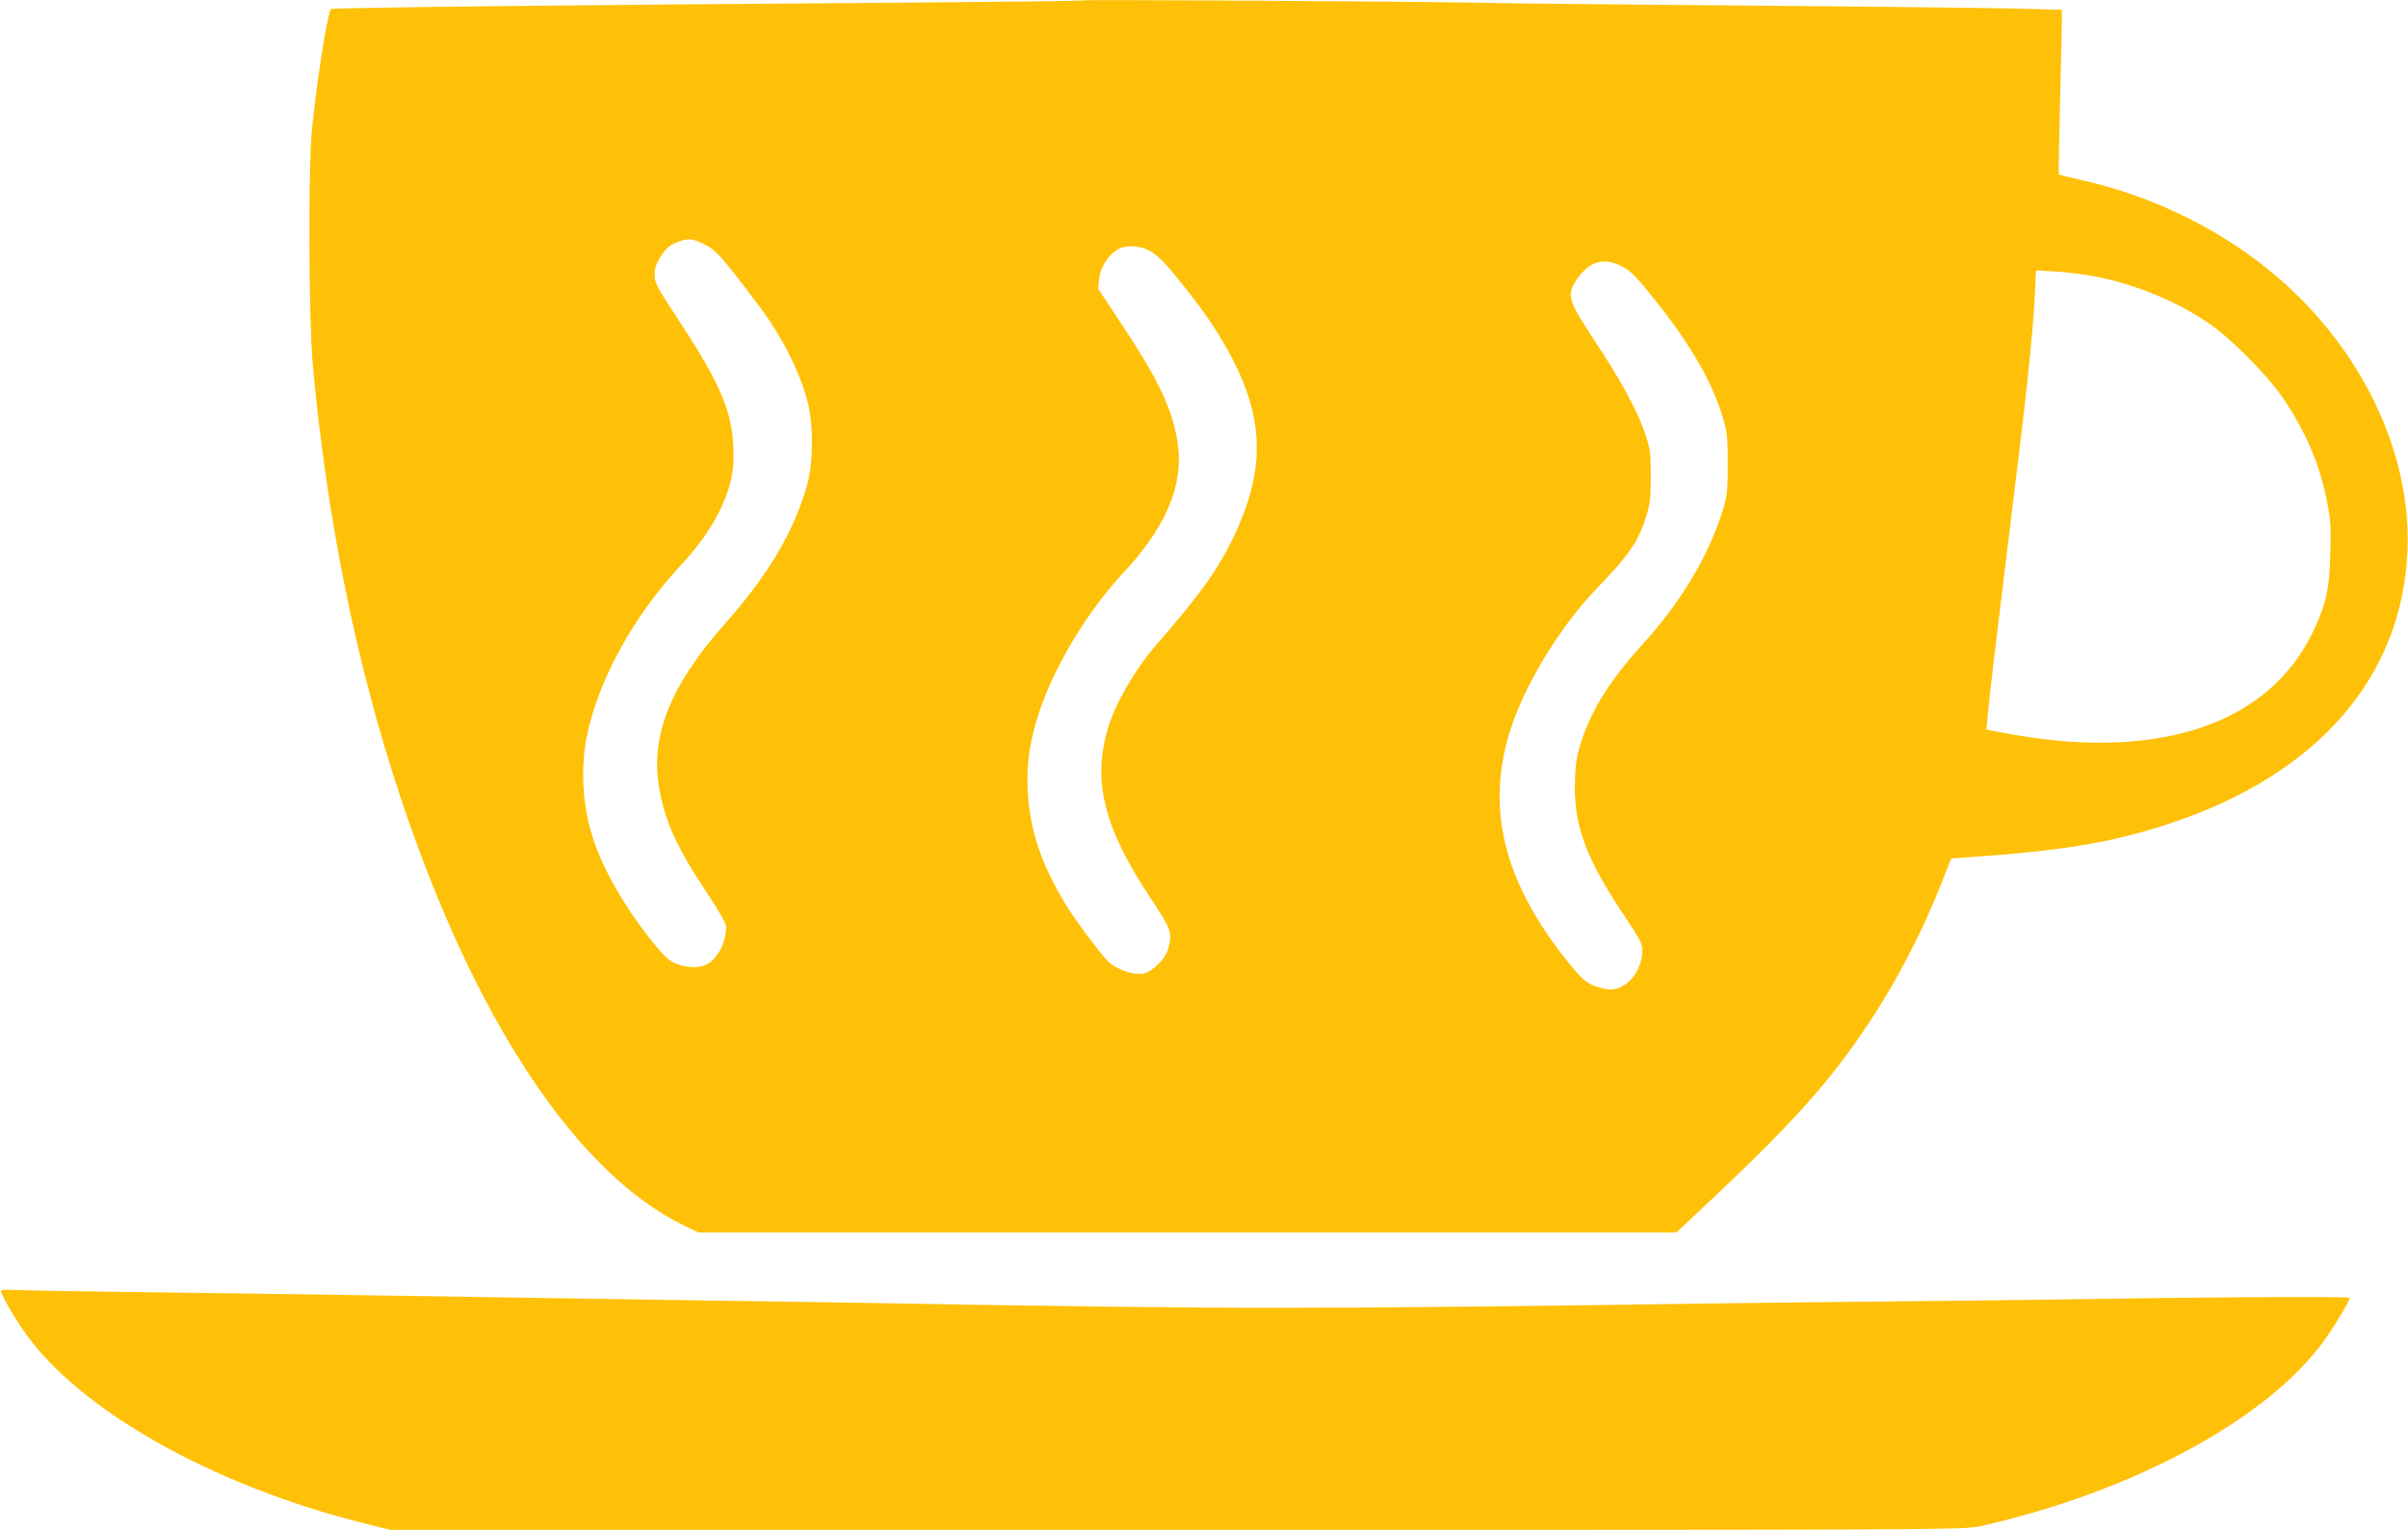
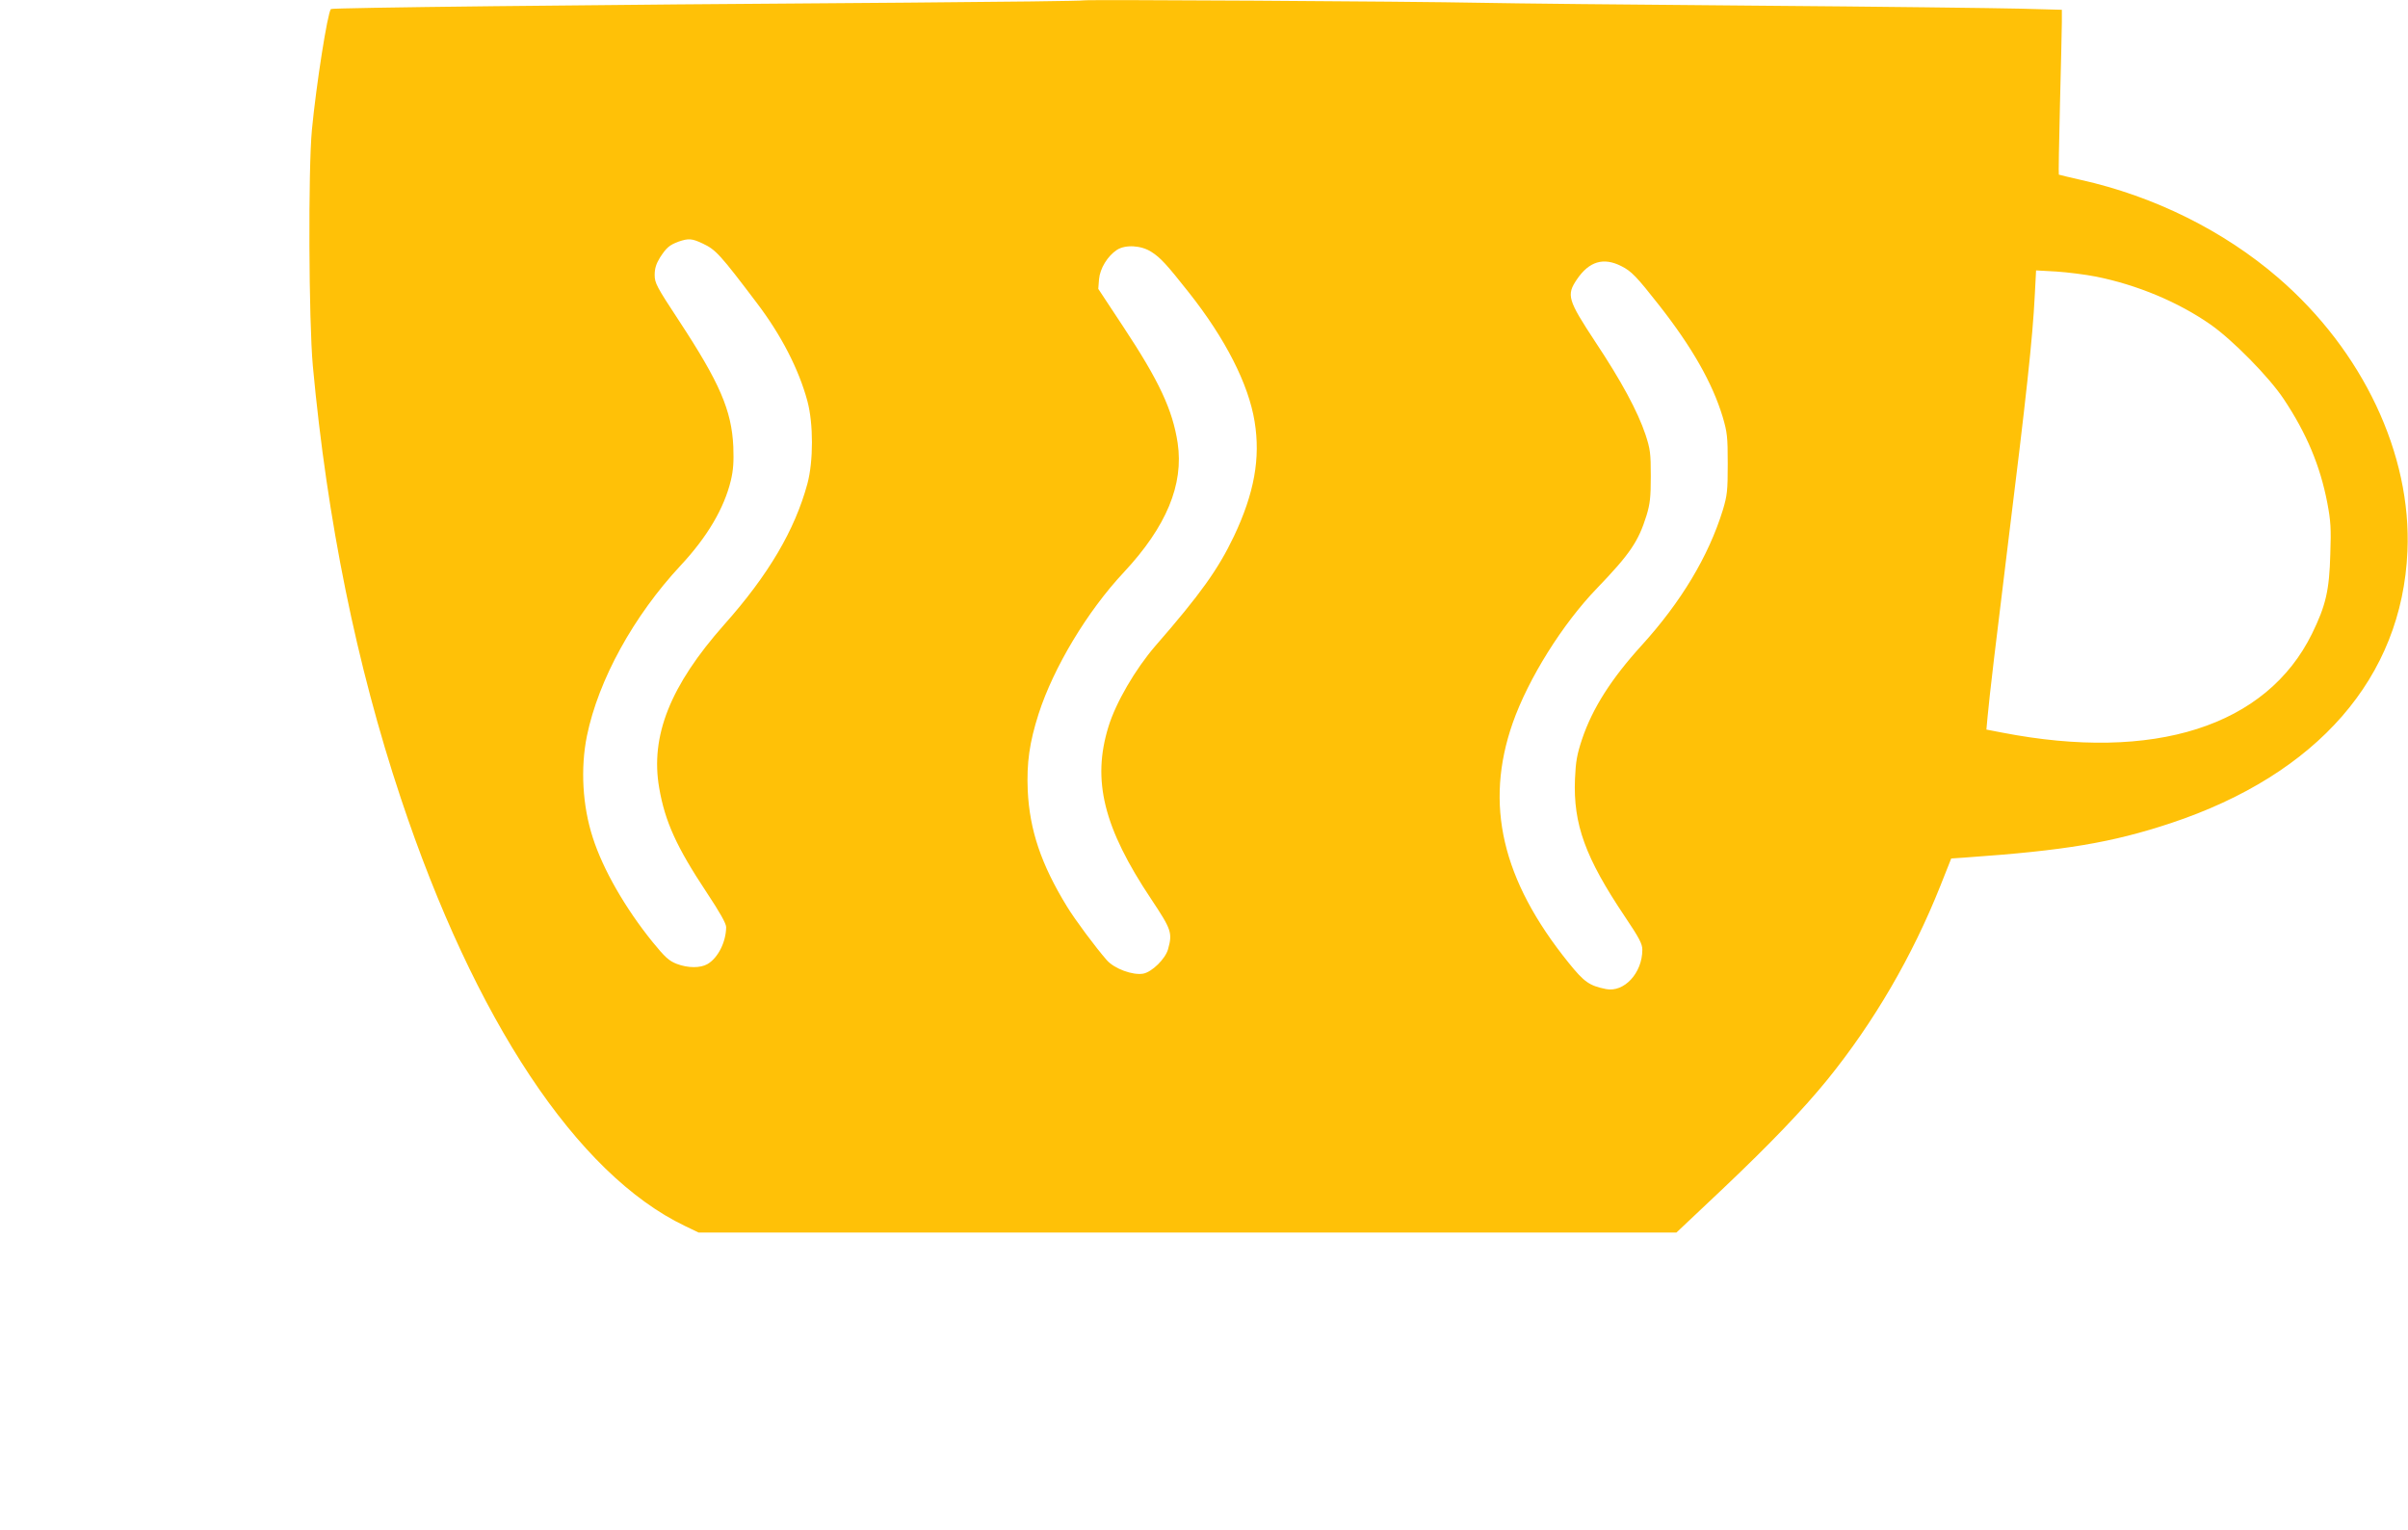
<svg xmlns="http://www.w3.org/2000/svg" version="1.0" width="1280pt" height="813pt" viewBox="0 0 1280 813" preserveAspectRatio="xMidYMid meet">
  <g transform="translate(0,813) scale(0.1,-0.1)" fill="#ffc107" stroke="none">
    <path d="M5760 8128 c-3 -3 -423 -8 -935 -12 -1774 -12 -3060 -27 -3066 -34 -18 -20 -78 -402 -101 -642 -20 -211 -17 -1013 5 -1255 76 -821 232 -1590 467 -2295 393 -1181 937 -2000 1511 -2275 l73 -35 2599 0 2598 0 246 232 c252 239 425 419 557 581 247 305 451 655 600 1029 l58 146 87 6 c515 36 767 78 1081 182 779 259 1228 774 1257 1444 23 516 -237 1066 -687 1454 -291 251 -662 434 -1049 520 -62 14 -115 27 -117 28 -2 2 1 170 6 373 5 204 10 400 10 436 l0 67 -222 6 c-123 3 -758 11 -1413 16 -654 5 -1305 12 -1445 15 -397 8 -2114 18 -2120 13z m-2025 -1292 c70 -33 92 -57 288 -316 130 -171 223 -352 269 -522 32 -120 32 -318 0 -438 -67 -247 -207 -485 -443 -750 -286 -323 -393 -591 -345 -867 31 -180 93 -315 252 -555 71 -107 104 -166 104 -185 -1 -79 -43 -163 -99 -196 -38 -22 -104 -22 -164 1 -41 16 -62 35 -128 116 -145 179 -264 386 -318 555 -55 169 -66 369 -31 541 61 297 248 637 498 905 141 151 231 303 267 452 13 55 16 99 13 180 -9 192 -72 339 -289 669 -119 181 -129 200 -129 243 0 35 8 59 28 92 35 54 51 67 99 85 53 18 71 17 128 -10z m2386 -45 c47 -30 79 -64 199 -216 194 -245 317 -487 349 -685 32 -195 -2 -382 -110 -610 -83 -174 -178 -308 -418 -583 -106 -123 -210 -301 -249 -429 -88 -285 -26 -537 228 -917 107 -161 113 -178 89 -265 -14 -51 -85 -121 -132 -130 -55 -10 -154 26 -194 72 -58 66 -169 215 -211 284 -138 225 -199 407 -209 618 -6 146 9 254 58 407 79 245 258 544 453 752 226 242 319 466 286 687 -27 176 -98 329 -290 619 l-132 200 4 51 c5 57 45 123 95 156 45 29 129 25 184 -11z m2497 -75 c54 -27 81 -55 202 -209 174 -222 282 -411 337 -592 24 -82 27 -104 27 -250 0 -144 -3 -168 -26 -245 -76 -246 -222 -489 -432 -720 -161 -177 -261 -334 -316 -497 -27 -81 -34 -118 -38 -212 -10 -241 55 -419 266 -733 76 -113 92 -144 92 -175 0 -124 -97 -228 -193 -209 -89 18 -116 37 -199 140 -355 440 -448 842 -297 1274 83 236 265 527 449 717 174 181 219 247 262 385 19 62 23 98 23 210 0 122 -3 143 -28 220 -42 125 -129 286 -268 495 -146 222 -153 247 -97 330 65 96 141 119 236 71z m2524 -56 c219 -44 437 -135 609 -255 117 -82 310 -278 388 -395 122 -183 194 -355 232 -552 18 -95 21 -136 16 -272 -5 -193 -24 -274 -97 -423 -242 -493 -839 -683 -1648 -526 l-83 16 6 66 c11 121 46 411 105 891 103 831 134 1116 146 1349 l7 134 108 -6 c60 -4 155 -16 211 -27z" />
-     <path d="M6 1272 c-7 -11 67 -140 128 -226 294 -413 994 -807 1786 -1007 l154 -39 4183 0 c4120 0 4185 0 4271 20 797 179 1507 558 1815 971 56 75 147 225 147 242 0 9 -797 4 -1520 -8 -157 -3 -528 -7 -825 -10 -297 -3 -709 -7 -915 -10 -2328 -33 -2638 -33 -4555 0 -176 3 -619 10 -985 15 -366 6 -1095 17 -1620 25 -525 8 -1173 17 -1440 20 -267 3 -515 8 -552 10 -37 3 -69 1 -72 -3z" />
  </g>
</svg>